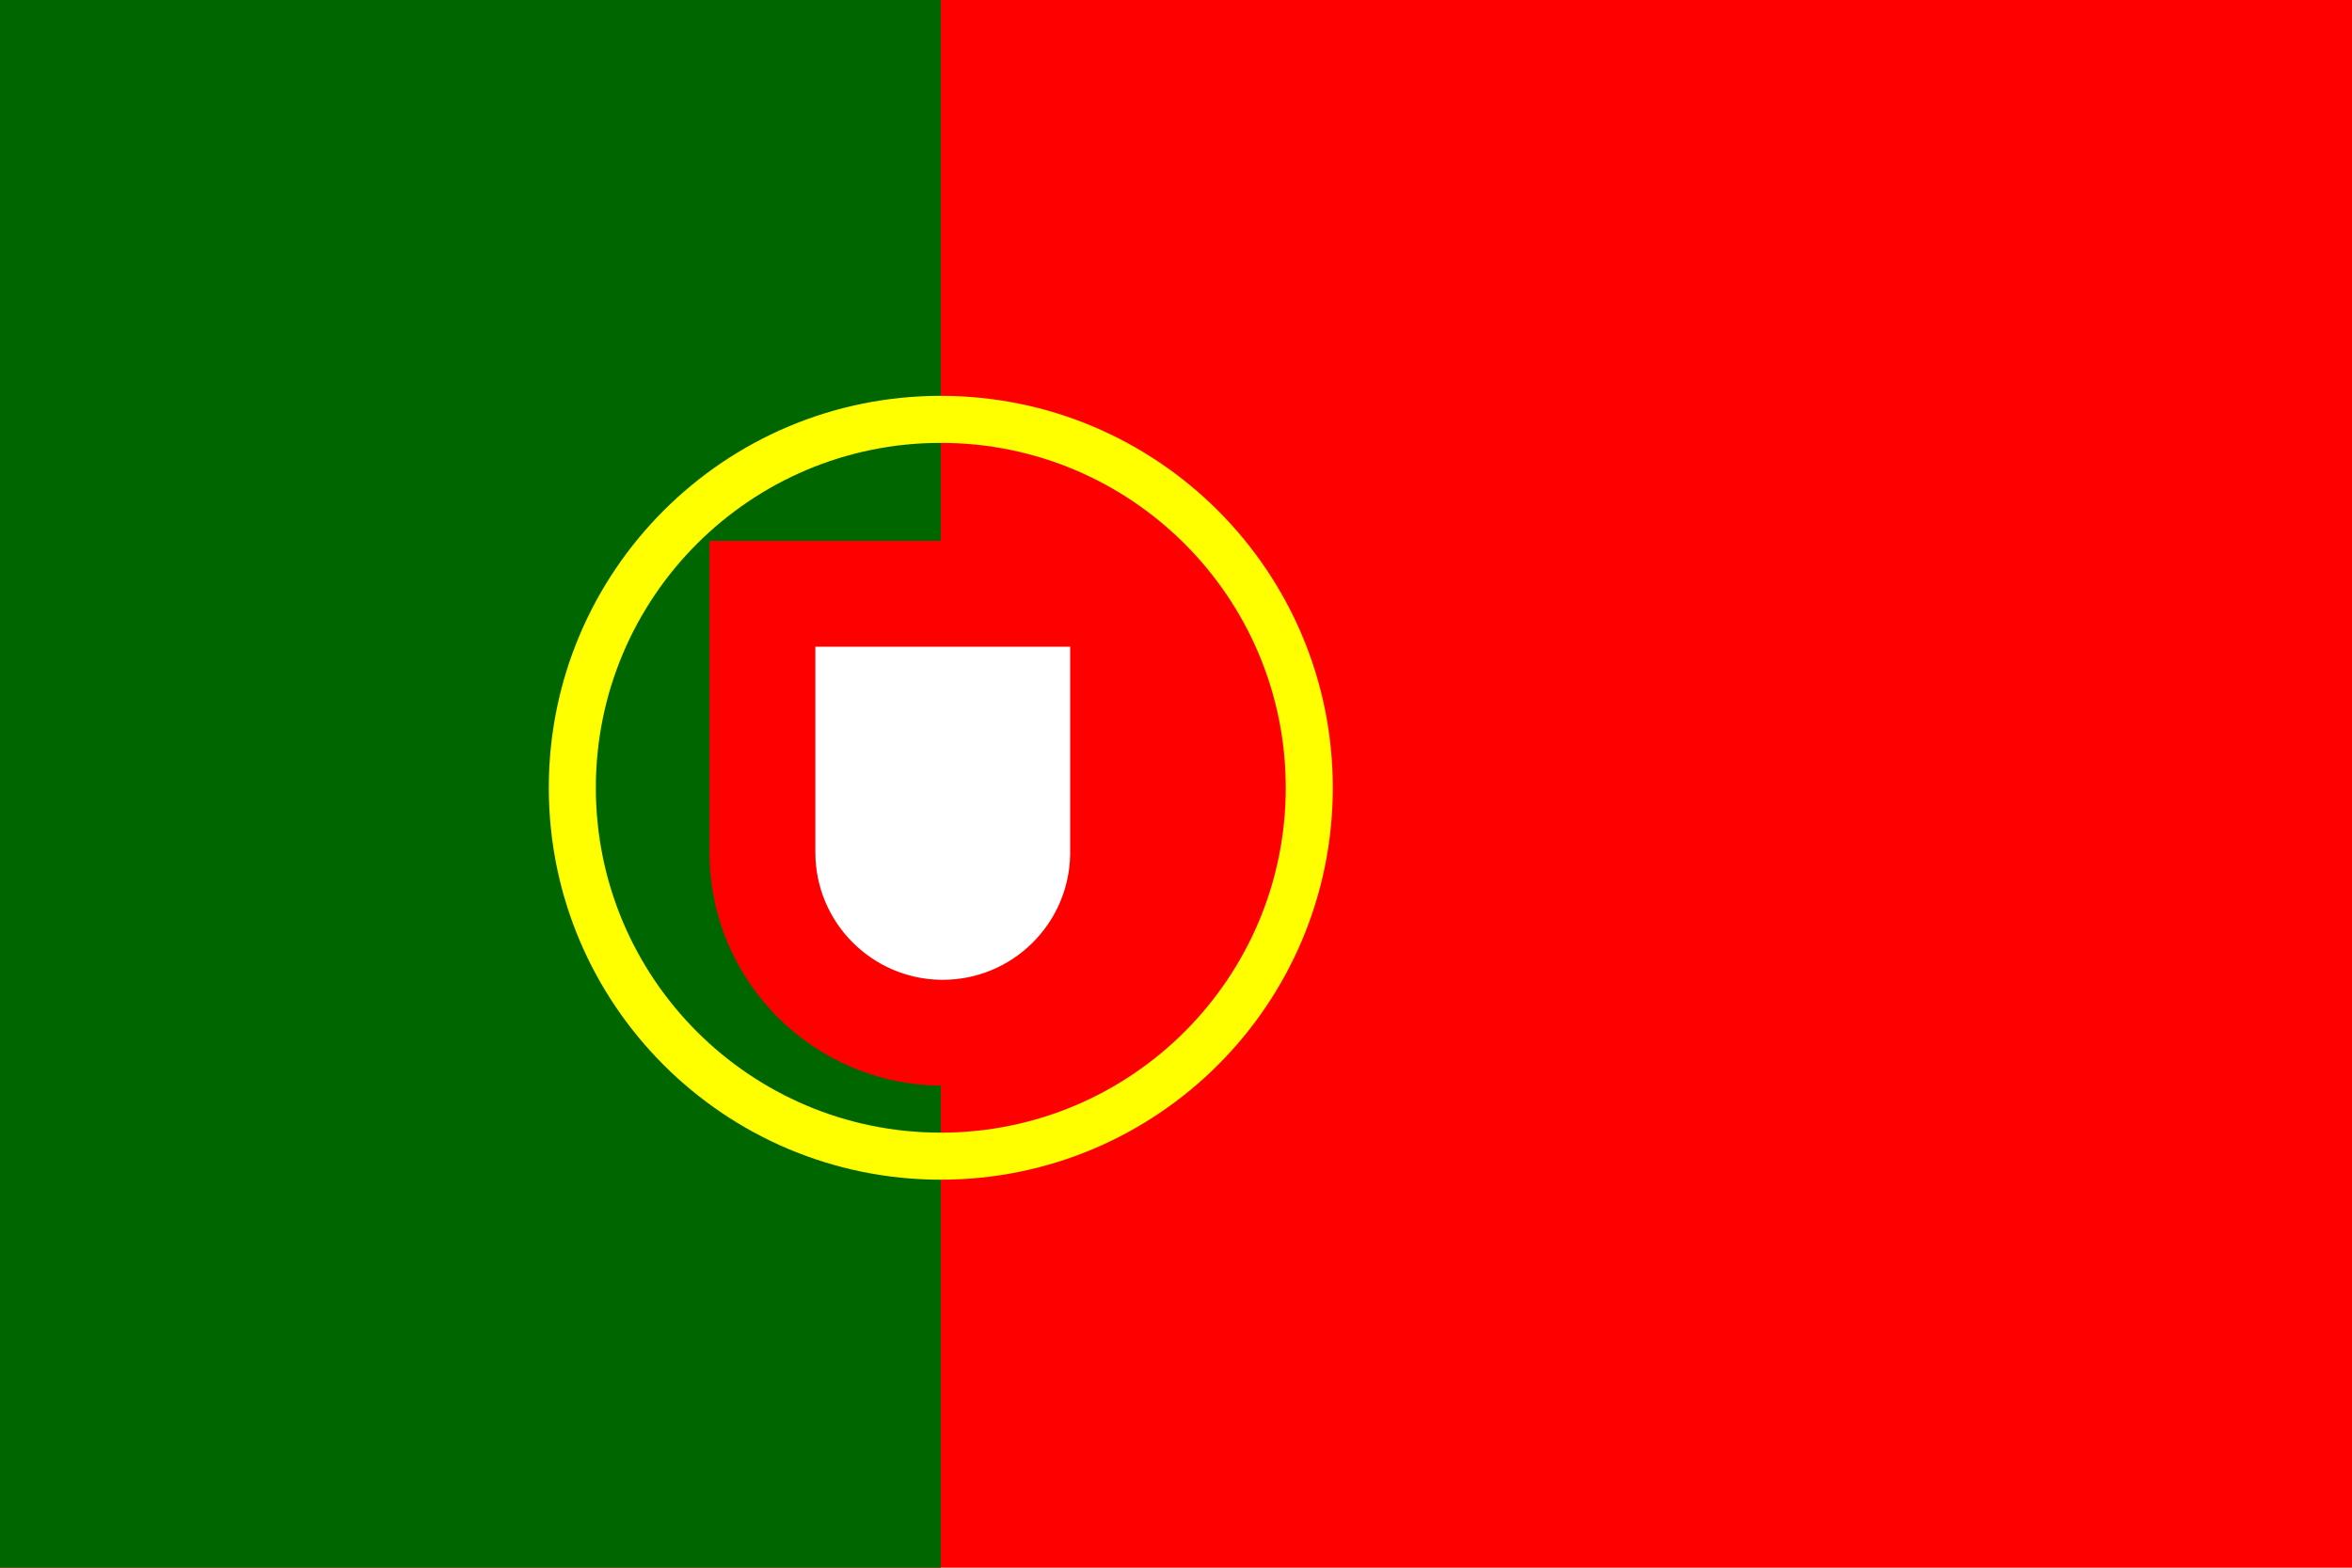
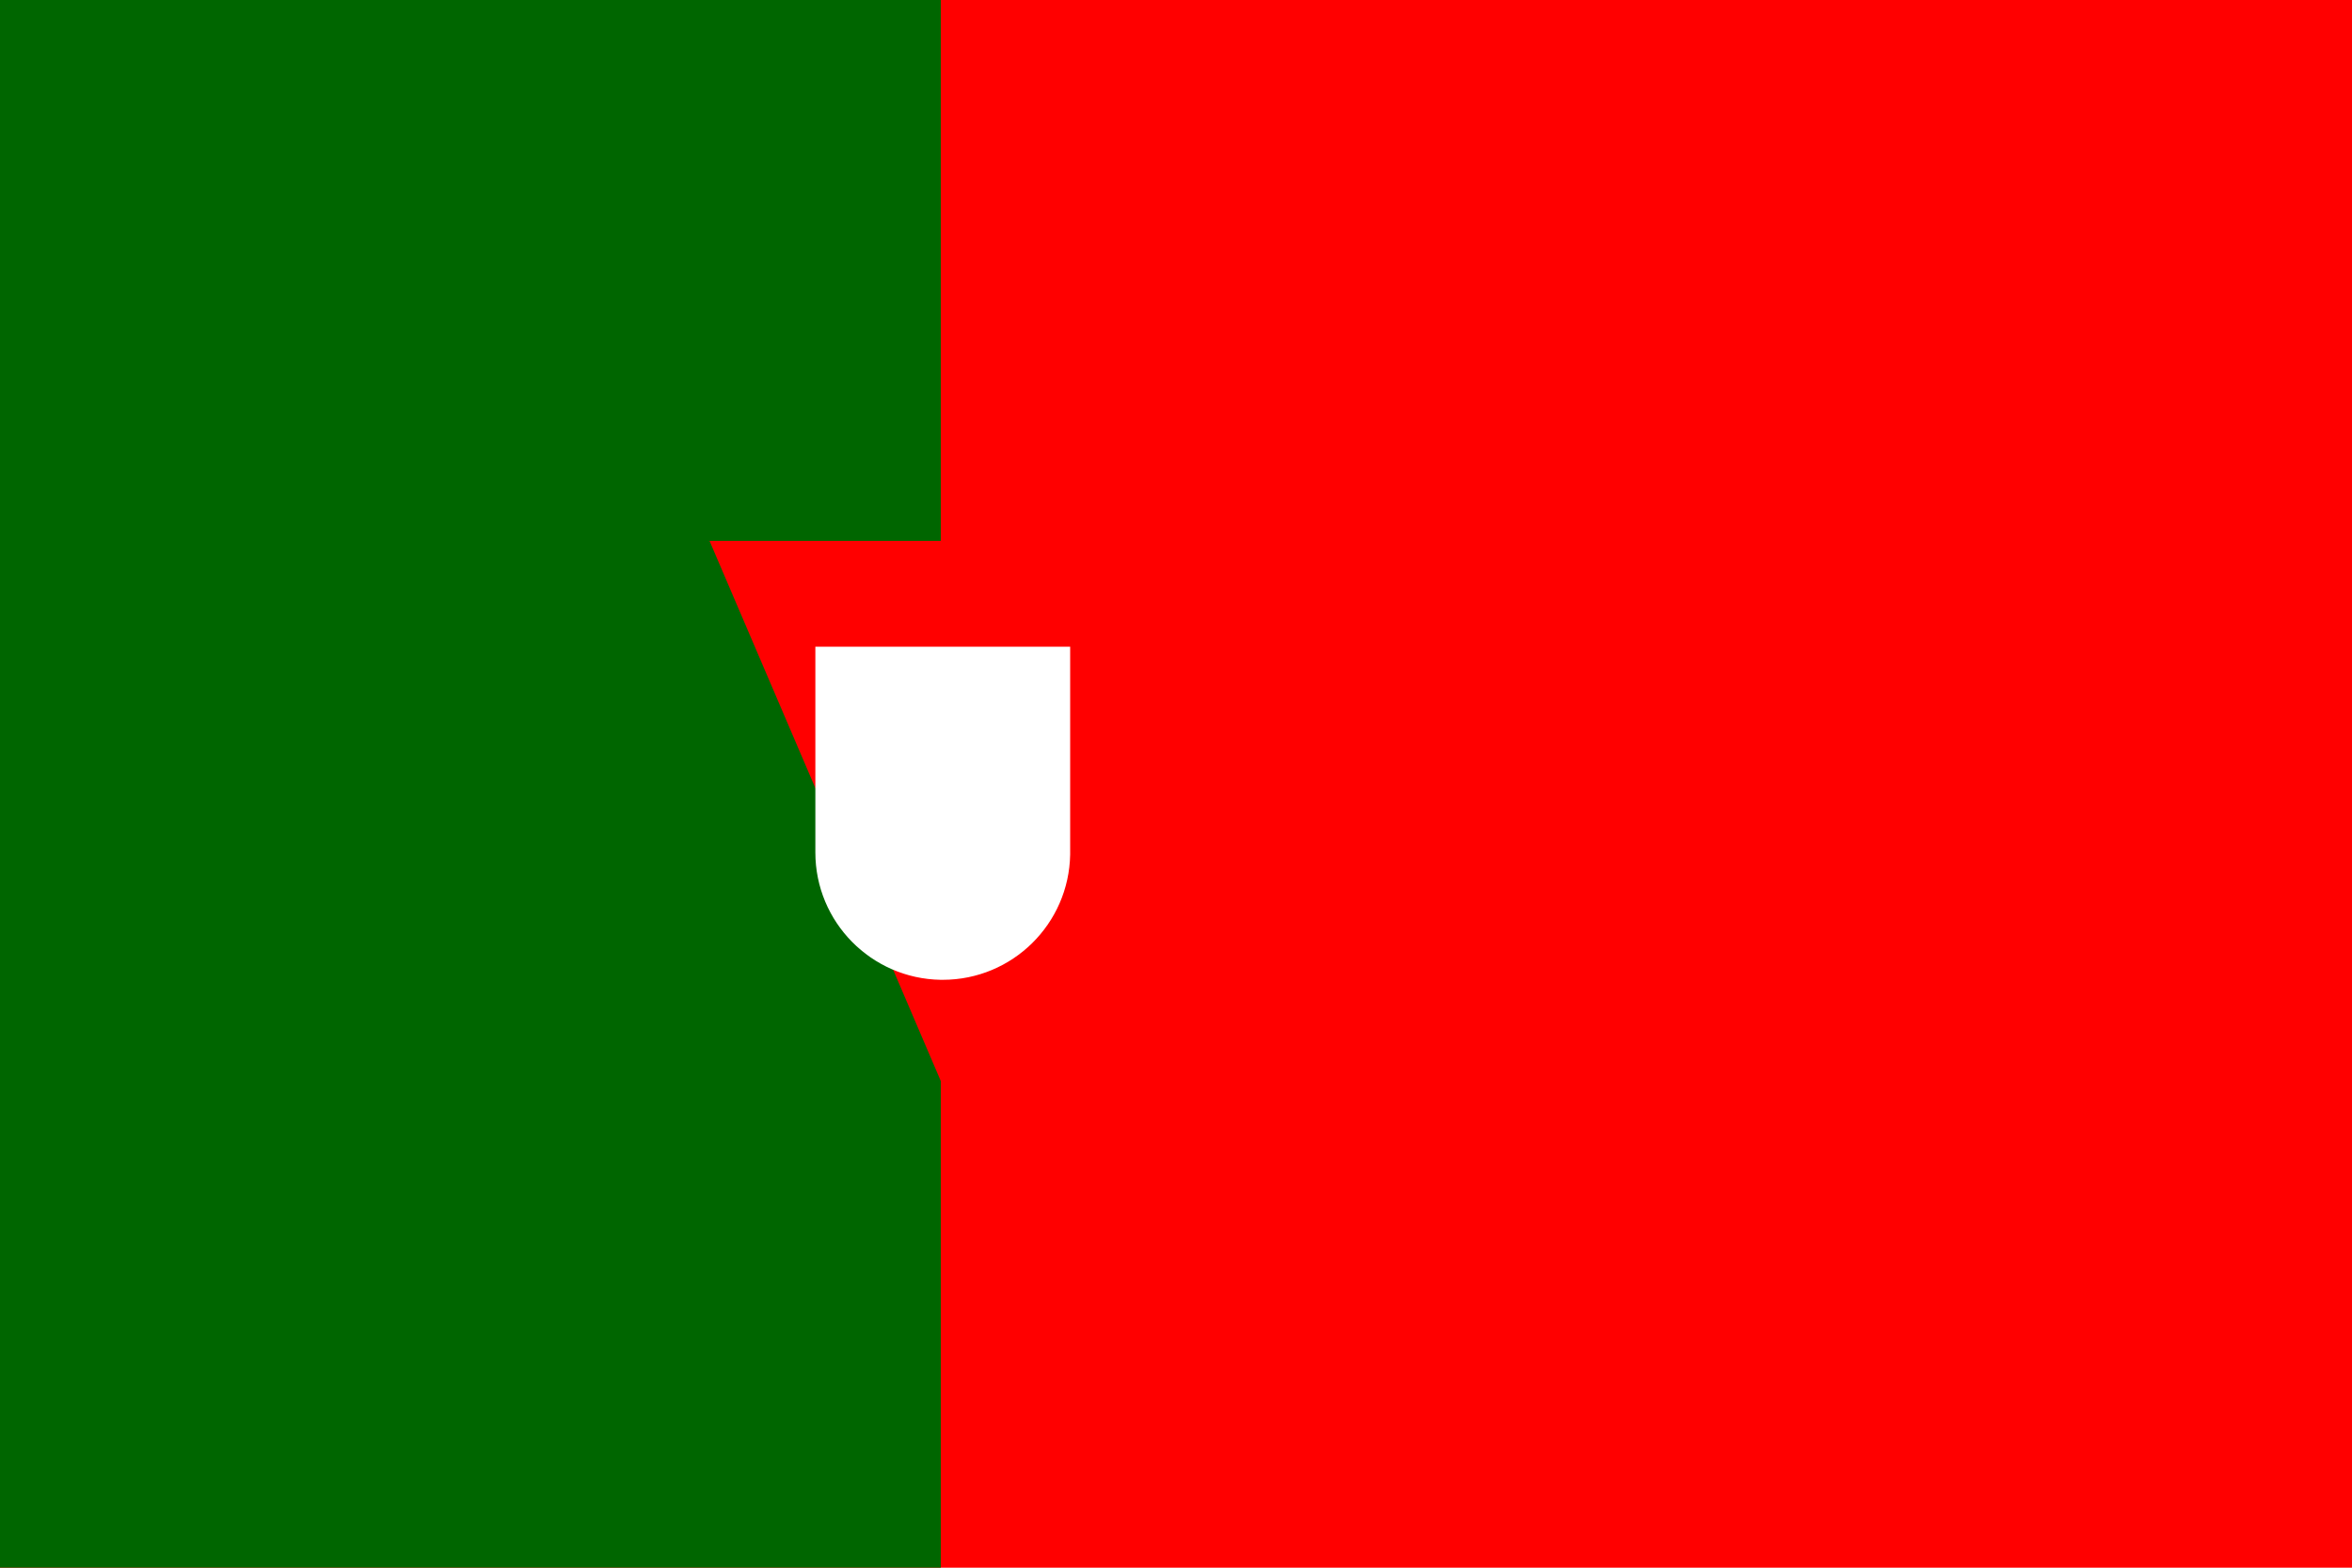
<svg xmlns="http://www.w3.org/2000/svg" width="18" height="12" viewBox="0 0 18 12">
  <g fill="none" fill-rule="evenodd">
    <polygon fill="red" points="0 12 18 12 18 0 0 0" />
    <polygon fill="#060" points="0 12 7.2 12 7.2 0 0 0" />
-     <path fill="#FF0" fill-rule="nonzero" d="M7.2,3.03 C8.857,3.03 10.2,4.373 10.2,6.03 C10.2,7.687 8.857,9.03 7.2,9.03 C5.543,9.03 4.2,7.687 4.2,6.03 C4.2,4.373 5.543,3.03 7.2,3.03 Z M7.2,3.39 C5.742,3.39 4.56,4.572 4.56,6.03 C4.56,7.488 5.742,8.67 7.2,8.67 C8.658,8.67 9.84,7.488 9.84,6.03 C9.84,4.572 8.658,3.39 7.2,3.39 Z" />
-     <path fill="red" fill-rule="nonzero" d="M9,4.14 L9,6.525 C9,7.511 8.201,8.31 7.215,8.31 C6.229,8.31 5.43,7.511 5.43,6.525 L5.43,4.14 L9,4.14 Z" />
+     <path fill="red" fill-rule="nonzero" d="M9,4.14 L9,6.525 C9,7.511 8.201,8.31 7.215,8.31 L5.43,4.14 L9,4.14 Z" />
    <path fill="#FFF" fill-rule="nonzero" d="M8.19,4.95 L6.24,4.95 L6.24,6.525 C6.24,7.058 6.668,7.491 7.199,7.5 L7.215,7.5 C7.748,7.5 8.181,7.072 8.19,6.541 L8.19,6.525 L8.19,4.95 Z" />
  </g>
</svg>